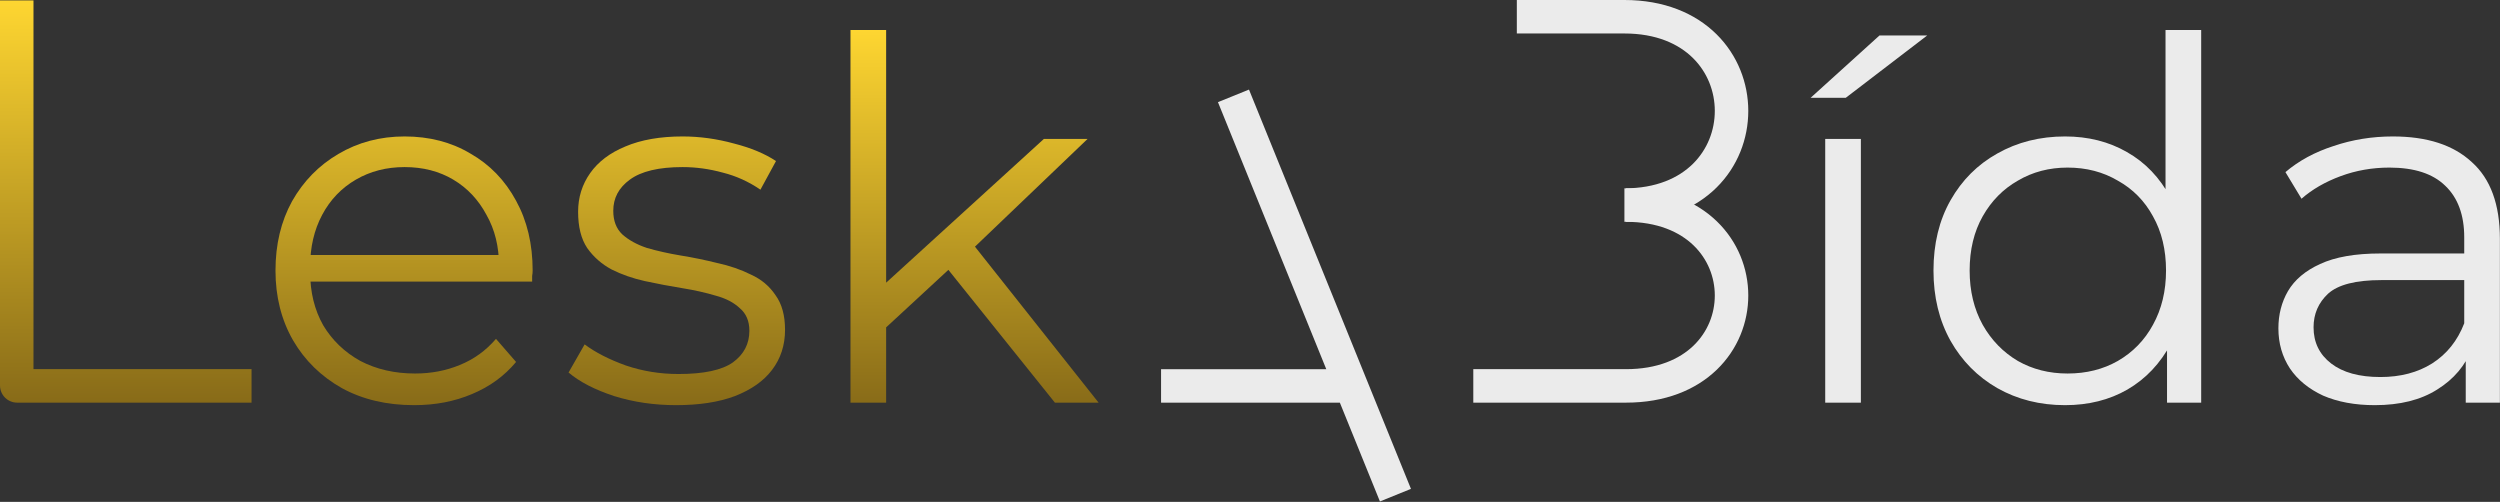
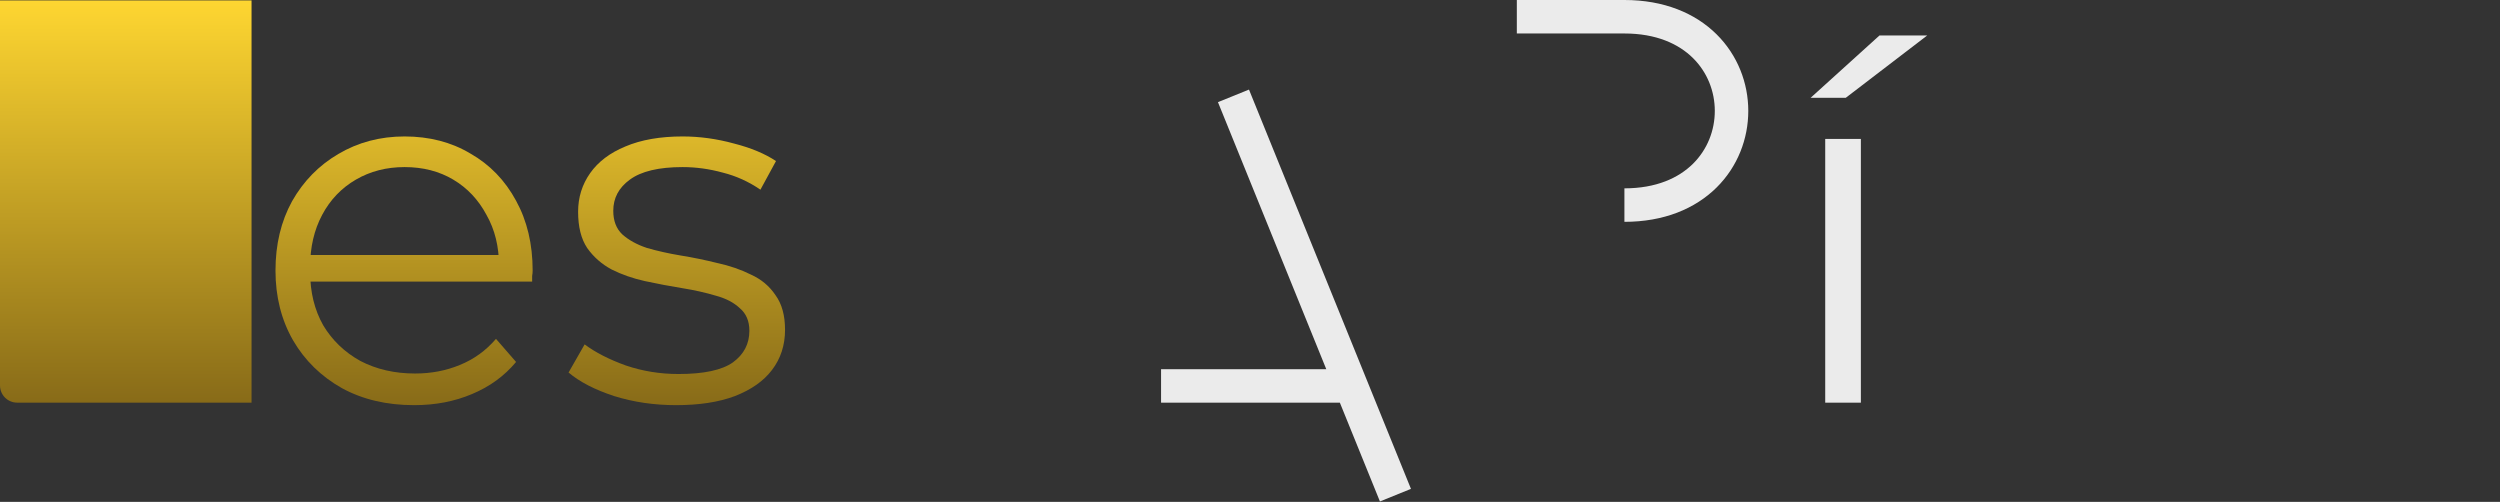
<svg xmlns="http://www.w3.org/2000/svg" width="5973" height="1199" viewBox="0 0 5973 1199" fill="none">
  <rect x="0" y="0" width="5973" height="1199" fill="#333333" stroke="none" />
  <path fill-rule="evenodd" clip-rule="evenodd" d="M3624 0H3881.04C3975.54 0 4050.08 31.381 4101.14 81.871C4151.85 132.018 4177 198.715 4177 265C4177 331.285 4151.85 397.982 4101.14 448.129C4050.08 498.619 3975.54 530 3881.04 530V450C3957.18 450 4010.62 425.131 4044.88 391.246C4079.49 357.018 4097 311.215 4097 265C4097 218.785 4079.49 172.982 4044.88 138.754C4010.62 104.869 3957.18 80 3881.04 80H3624V0Z" fill="#EBEBEB" />
-   <path fill-rule="evenodd" clip-rule="evenodd" d="M3520 961.999H3885C3977.88 961.999 4051.31 931.943 4101.77 883.293C4151.94 834.912 4177 770.358 4177 705.999C4177 641.64 4151.94 577.086 4101.77 528.705C4051.31 480.055 3977.88 449.999 3885 449.999V529.999C3960.12 529.999 4012.69 553.943 4046.23 586.293C4080.06 618.912 4097 662.358 4097 705.999C4097 749.64 4080.06 793.085 4046.23 825.705C4012.69 858.055 3960.12 881.999 3885 881.999H3520V961.999Z" fill="#EBEBEB" />
  <path fill-rule="evenodd" clip-rule="evenodd" d="M3168.73 882.036L2909.93 244.073L2984.07 214L3371.07 1168L3296.93 1198.07L3201.18 962.036H2774V882.036H3168.73Z" fill="#EBEBEB" />
-   <path fill-rule="evenodd" clip-rule="evenodd" d="M0 921V1H80V882H601V962H41C18.357 962 0 943.645 0 921Z" fill="url(#paint0_linear_111_43)" />
+   <path fill-rule="evenodd" clip-rule="evenodd" d="M0 921V1H80H601V962H41C18.357 962 0 943.645 0 921Z" fill="url(#paint0_linear_111_43)" />
  <path d="M4360.8 962V332H4446V962H4360.8ZM4326 233.6L4490.4 84.8H4604.4L4410 233.6H4326Z" fill="#EBEBEB" />
-   <path d="M4933.87 968C4873.87 968 4819.87 954.4 4771.87 927.2C4724.67 900 4687.47 862.4 4660.27 814.4C4633.07 765.6 4619.47 709.6 4619.47 646.4C4619.47 582.4 4633.07 526.4 4660.27 478.4C4687.47 430.4 4724.67 393.2 4771.87 366.8C4819.87 339.6 4873.87 326 4933.87 326C4989.07 326 5038.27 338.4 5081.47 363.2C5125.47 388 5160.27 424.4 5185.87 472.4C5212.27 519.6 5225.47 577.6 5225.47 646.4C5225.47 714.4 5212.67 772.4 5187.07 820.4C5161.47 868.4 5126.67 905.2 5082.67 930.8C5039.47 955.6 4989.87 968 4933.87 968ZM4939.87 892.4C4984.67 892.4 5024.67 882.4 5059.87 862.4C5095.87 841.6 5123.87 812.8 5143.87 776C5164.67 738.4 5175.07 695.2 5175.07 646.4C5175.07 596.8 5164.67 553.6 5143.87 516.8C5123.87 480 5095.87 451.6 5059.87 431.6C5024.67 410.8 4984.67 400.4 4939.87 400.4C4895.87 400.4 4856.27 410.8 4821.07 431.6C4785.87 451.6 4757.87 480 4737.07 516.8C4716.27 553.6 4705.87 596.8 4705.87 646.4C4705.87 695.2 4716.27 738.4 4737.07 776C4757.87 812.8 4785.87 841.6 4821.07 862.4C4856.27 882.4 4895.87 892.4 4939.87 892.4ZM5177.47 962V772.4L5185.87 645.2L5173.87 518V71.6H5259.07V962H5177.47Z" fill="#EBEBEB" />
-   <path d="M5891.15 962V822.8L5887.55 800V567.2C5887.55 513.6 5872.35 472.4 5841.95 443.6C5812.35 414.8 5767.95 400.4 5708.75 400.4C5667.95 400.4 5629.15 407.2 5592.35 420.8C5555.55 434.4 5524.35 452.4 5498.75 474.8L5460.35 411.2C5492.35 384 5530.75 363.2 5575.55 348.8C5620.35 333.6 5667.55 326 5717.15 326C5798.75 326 5861.55 346.4 5905.55 387.2C5950.35 427.2 5972.75 488.4 5972.75 570.8V962H5891.15ZM5673.95 968C5626.75 968 5585.55 960.4 5550.35 945.2C5515.95 929.2 5489.55 907.6 5471.15 880.4C5452.75 852.4 5443.55 820.4 5443.55 784.4C5443.55 751.6 5451.15 722 5466.35 695.6C5482.35 668.4 5507.95 646.8 5543.15 630.8C5579.15 614 5627.15 605.6 5687.15 605.6H5904.35V669.2H5689.55C5628.75 669.2 5586.35 680 5562.35 701.6C5539.15 723.2 5527.55 750 5527.55 782C5527.55 818 5541.55 846.8 5569.55 868.4C5597.55 890 5636.75 900.8 5687.15 900.8C5735.15 900.8 5776.35 890 5810.75 868.4C5845.95 846 5871.55 814 5887.55 772.4L5906.75 831.2C5890.75 872.8 5862.75 906 5822.75 930.8C5783.55 955.6 5733.95 968 5673.95 968Z" fill="#EBEBEB" />
  <path d="M989.4 968C923.8 968 866.2 954.4 816.6 927.2C767 899.2 728.2 861.2 700.2 813.2C672.2 764.4 658.2 708.8 658.2 646.4C658.2 584 671.4 528.8 697.8 480.8C725 432.8 761.8 395.2 808.2 368C855.4 340 908.2 326 966.6 326C1025.8 326 1078.2 339.6 1123.8 366.8C1170.2 393.2 1206.6 430.8 1233 479.6C1259.4 527.6 1272.6 583.2 1272.6 646.4C1272.6 650.4 1272.2 654.8 1271.4 659.6C1271.4 663.6 1271.4 668 1271.4 672.8H723V609.2H1225.8L1192.2 634.4C1192.2 588.8 1182.2 548.4 1162.2 513.2C1143 477.2 1116.6 449.2 1083 429.2C1049.4 409.2 1010.6 399.2 966.6 399.2C923.4 399.2 884.6 409.2 850.2 429.2C815.8 449.2 789 477.2 769.8 513.2C750.6 549.2 741 590.4 741 636.8V650C741 698 751.4 740.4 772.2 777.2C793.8 813.2 823.4 841.6 861 862.4C899.4 882.4 943 892.4 991.8 892.4C1030.2 892.4 1065.8 885.6 1098.6 872C1132.2 858.4 1161 837.6 1185 809.6L1233 864.8C1205 898.4 1169.8 924 1127.4 941.6C1085.8 959.2 1039.8 968 989.4 968Z" fill="url(#paint1_linear_111_43)" />
  <path d="M1615.22 968C1563.22 968 1514.02 960.8 1467.62 946.4C1421.22 931.2 1384.82 912.4 1358.42 890L1396.82 822.8C1422.42 842 1455.22 858.8 1495.22 873.2C1535.22 886.8 1577.22 893.6 1621.22 893.6C1681.22 893.6 1724.42 884.4 1750.82 866C1777.22 846.8 1790.42 821.6 1790.42 790.4C1790.42 767.2 1782.82 749.2 1767.62 736.4C1753.22 722.8 1734.02 712.8 1710.02 706.4C1686.02 699.2 1659.22 693.2 1629.62 688.4C1600.02 683.6 1570.42 678 1540.82 671.6C1512.02 665.2 1485.62 656 1461.62 644C1437.62 631.2 1418.02 614 1402.82 592.4C1388.42 570.8 1381.22 542 1381.22 506C1381.22 471.6 1390.82 440.8 1410.02 413.6C1429.22 386.4 1457.22 365.2 1494.02 350C1531.62 334 1577.22 326 1630.82 326C1671.62 326 1712.42 331.6 1753.22 342.8C1794.02 353.2 1827.62 367.2 1854.02 384.8L1816.82 453.2C1788.82 434 1758.82 420.4 1726.82 412.4C1694.82 403.6 1662.82 399.2 1630.82 399.2C1574.02 399.2 1532.02 409.2 1504.82 429.2C1478.42 448.4 1465.22 473.2 1465.22 503.6C1465.22 527.6 1472.42 546.4 1486.82 560C1502.02 573.6 1521.62 584.4 1545.62 592.4C1570.42 599.6 1597.22 605.6 1626.02 610.4C1655.62 615.2 1684.82 621.2 1713.62 628.4C1743.22 634.8 1770.02 644 1794.02 656C1818.82 667.2 1838.42 683.6 1852.82 705.2C1868.02 726 1875.62 753.6 1875.62 788C1875.62 824.8 1865.22 856.8 1844.42 884C1824.42 910.4 1794.82 931.2 1755.62 946.4C1717.22 960.8 1670.42 968 1615.22 968Z" fill="url(#paint2_linear_111_43)" />
-   <path d="M2099.16 798.8L2101.56 689.6L2493.96 332H2598.36L2321.16 597.2L2273.16 638L2099.16 798.8ZM2031.96 962V71.6H2117.16V962H2031.96ZM2520.36 962L2257.56 634.4L2312.76 568.4L2624.76 962H2520.36Z" fill="url(#paint3_linear_111_43)" />
  <defs>
    <linearGradient id="paint0_linear_111_43" x1="300.5" y1="1" x2="300.5" y2="962" gradientUnits="userSpaceOnUse">
      <stop stop-color="#FED631" />
      <stop offset="1" stop-color="#886B18" />
    </linearGradient>
    <linearGradient id="paint1_linear_111_43" x1="1641.48" y1="71.6" x2="1641.48" y2="968" gradientUnits="userSpaceOnUse">
      <stop stop-color="#FED631" />
      <stop offset="1" stop-color="#886B18" />
    </linearGradient>
    <linearGradient id="paint2_linear_111_43" x1="1641.48" y1="71.6" x2="1641.48" y2="968" gradientUnits="userSpaceOnUse">
      <stop stop-color="#FED631" />
      <stop offset="1" stop-color="#886B18" />
    </linearGradient>
    <linearGradient id="paint3_linear_111_43" x1="1641.48" y1="71.6" x2="1641.48" y2="968" gradientUnits="userSpaceOnUse">
      <stop stop-color="#FED631" />
      <stop offset="1" stop-color="#886B18" />
    </linearGradient>
  </defs>
</svg>